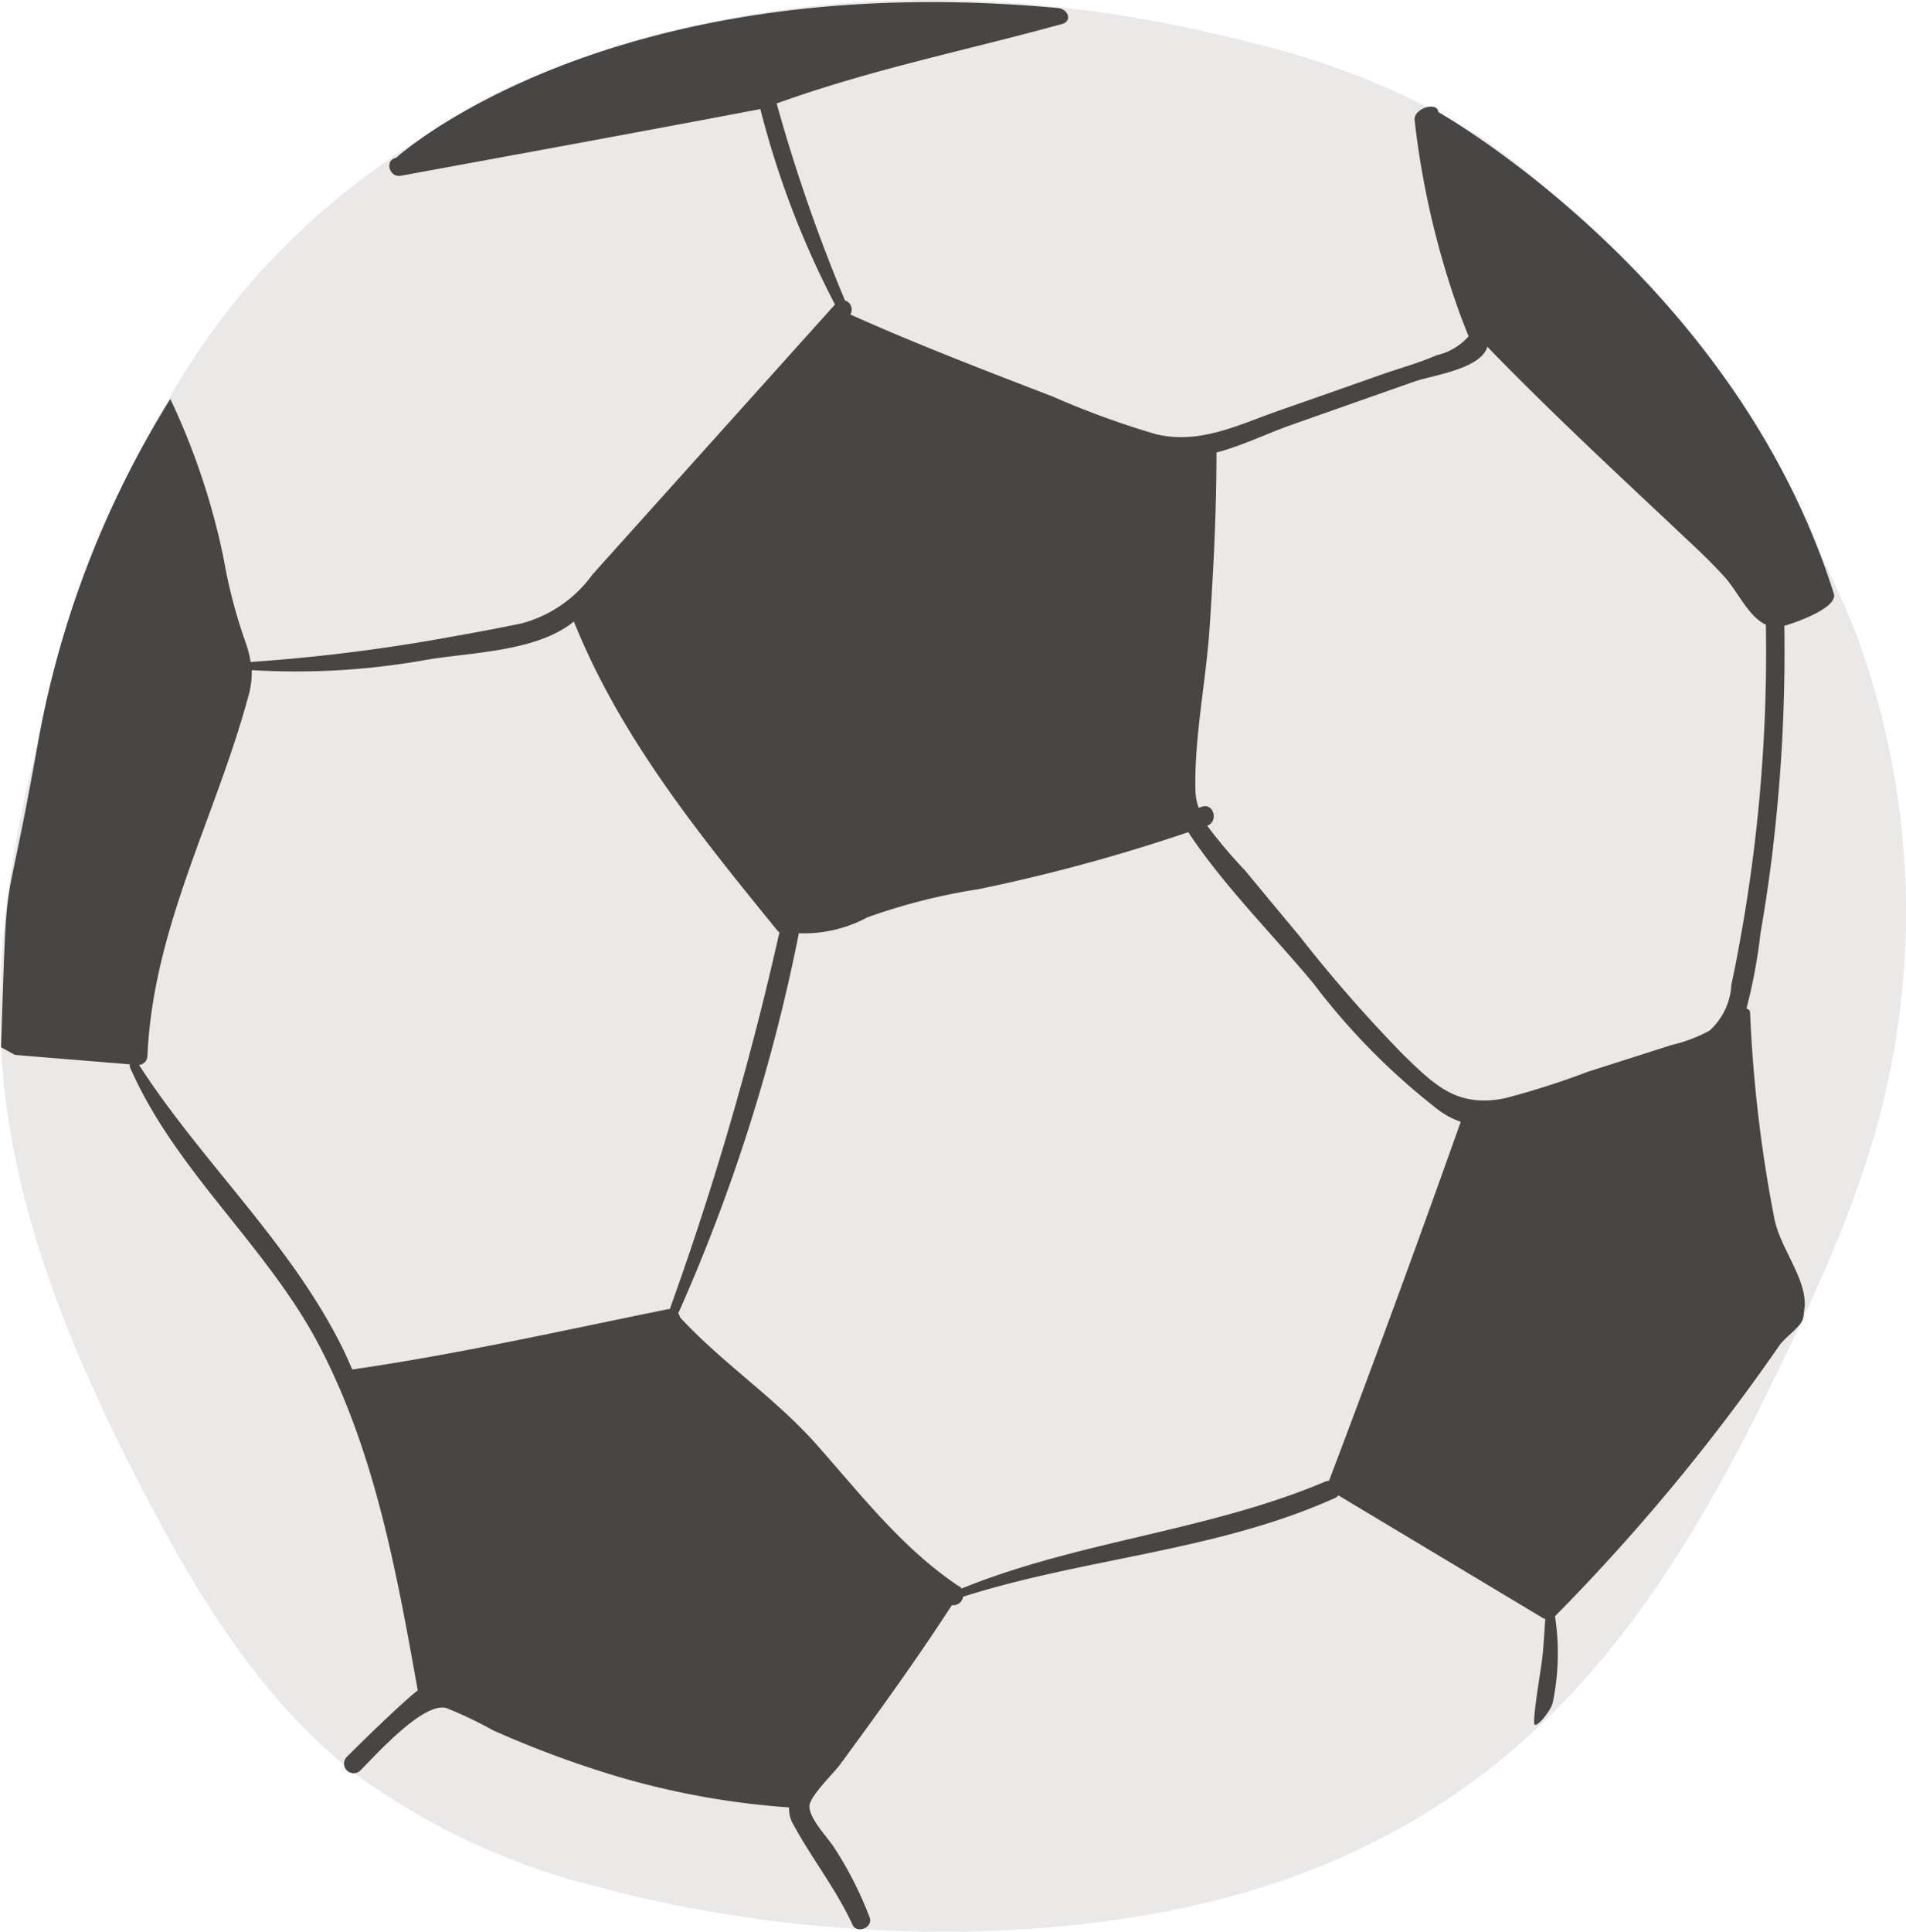
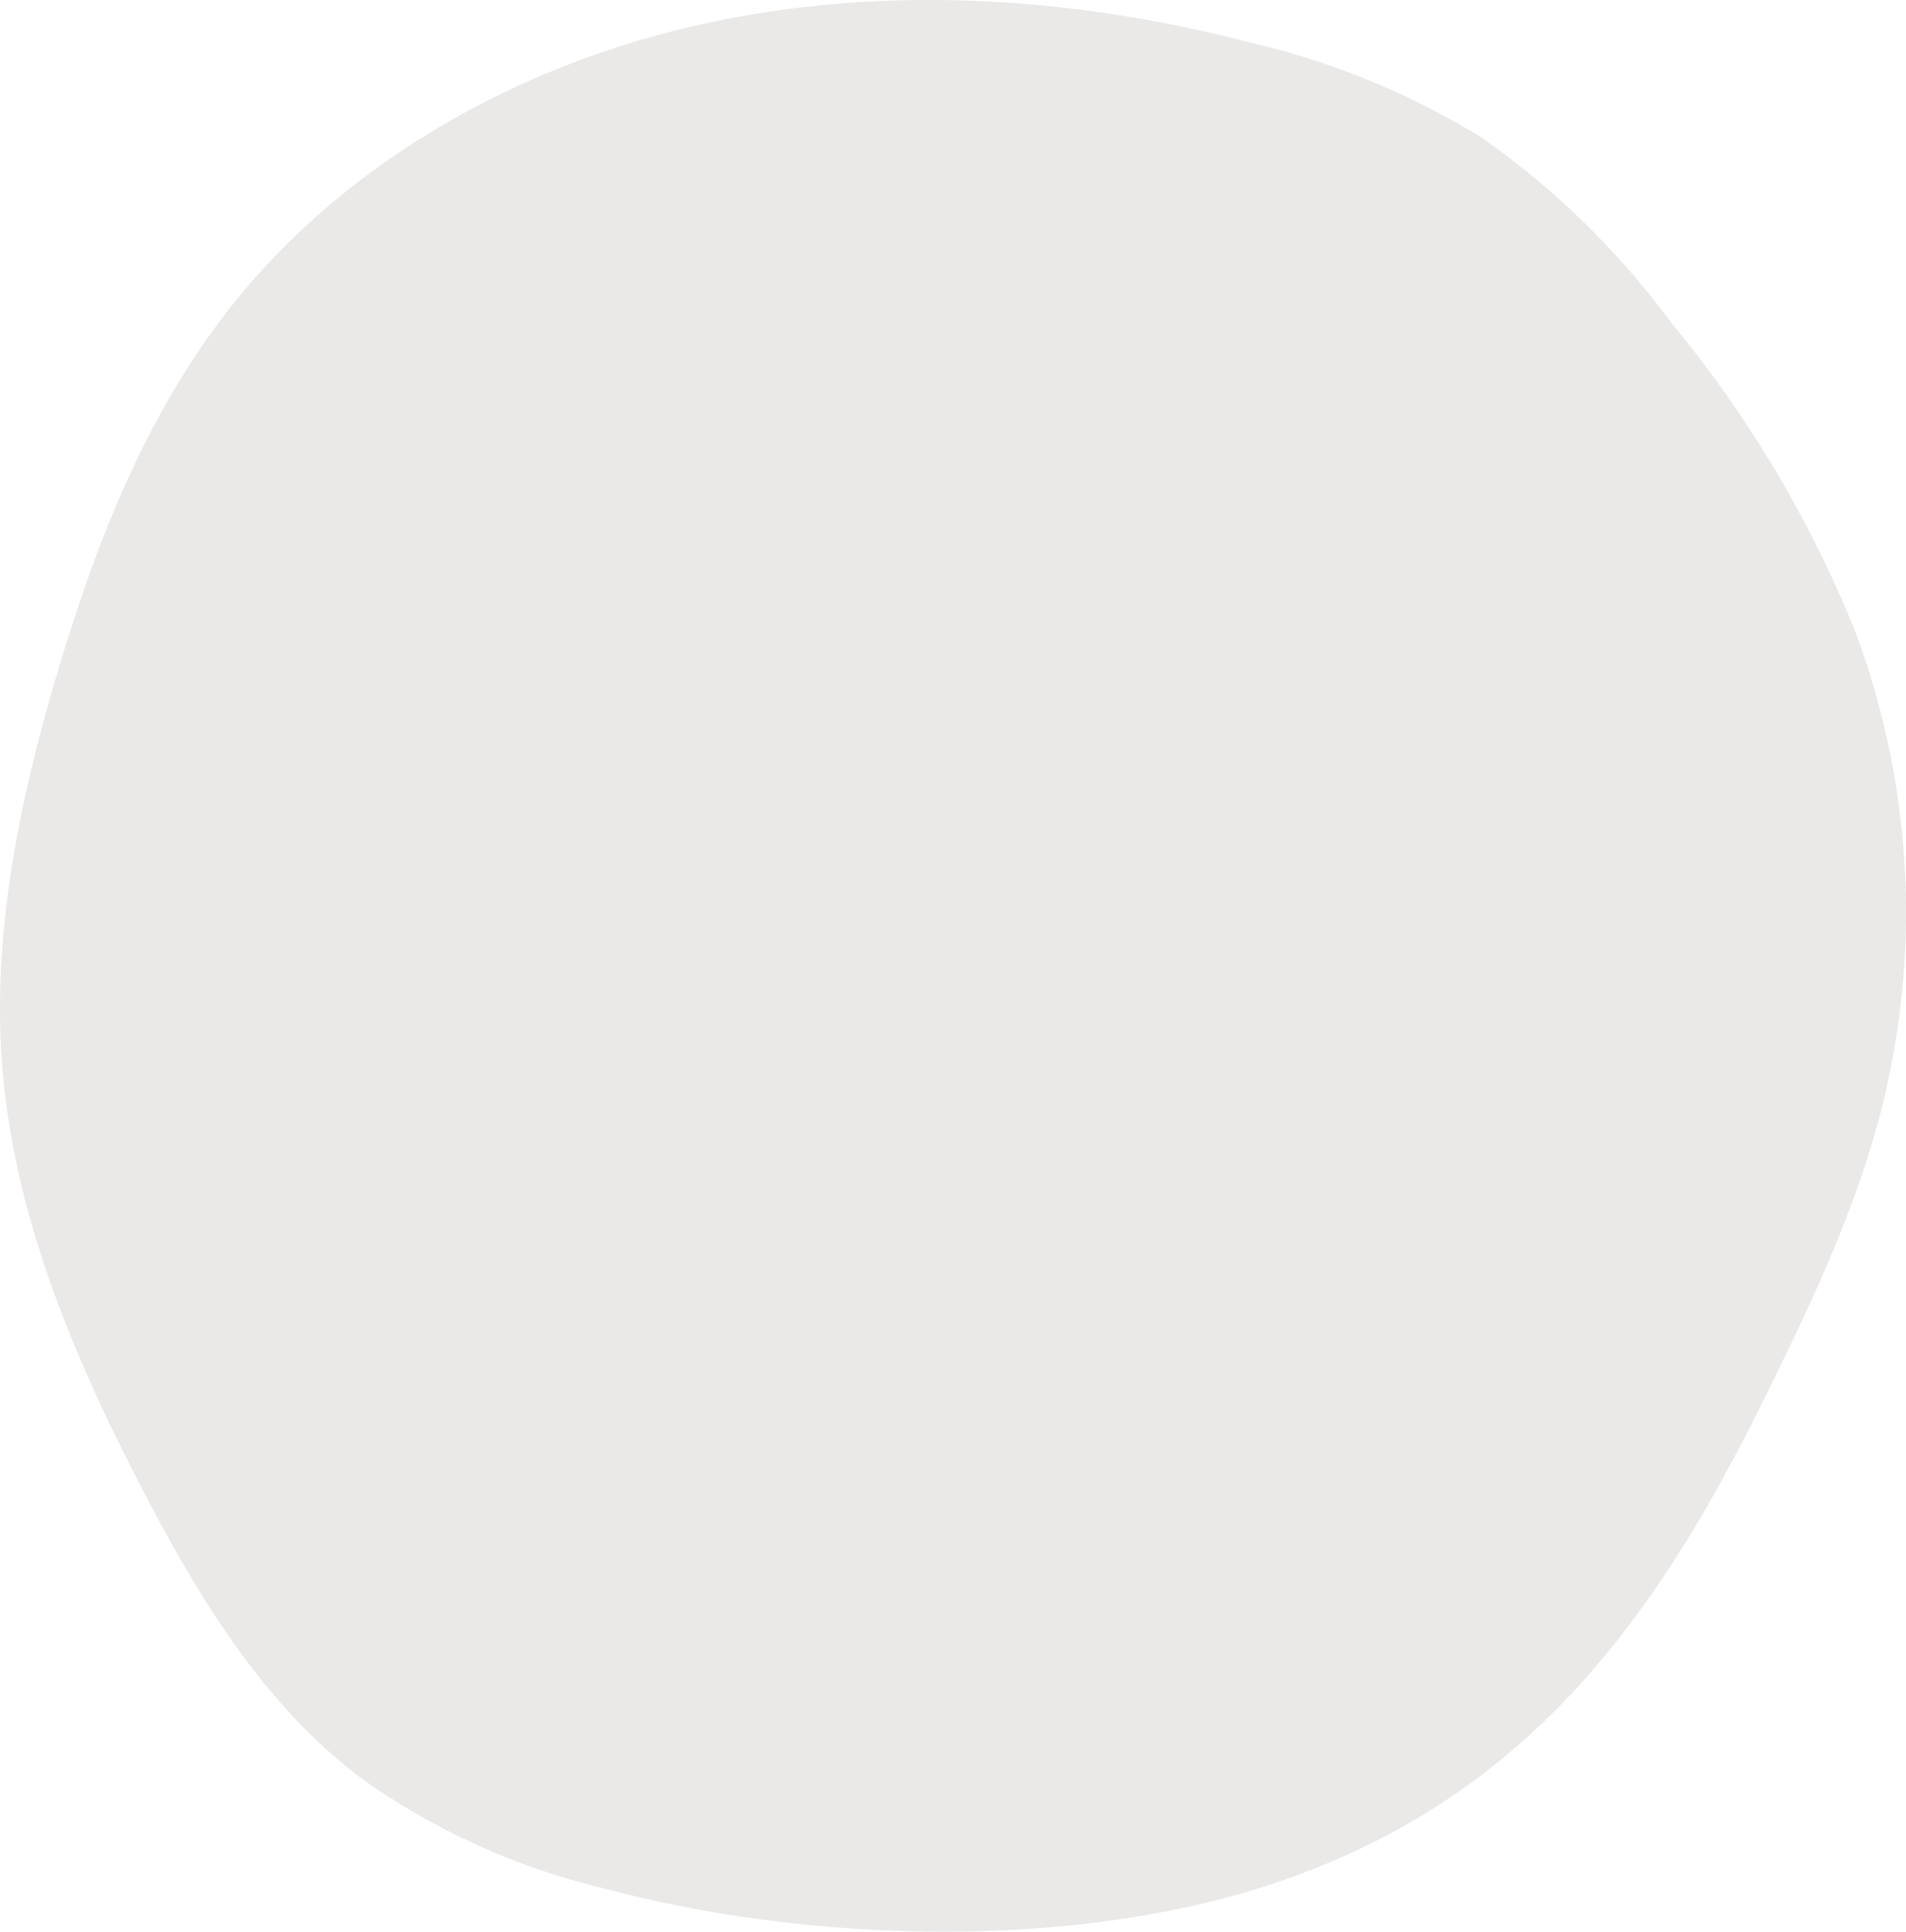
<svg xmlns="http://www.w3.org/2000/svg" width="104.316" height="105.677" viewBox="0 0 104.316 105.677">
  <defs>
    <clipPath id="clip-path">
      <rect id="Rectangle_626" data-name="Rectangle 626" width="104.316" height="105.677" fill="none" />
    </clipPath>
  </defs>
  <g id="Group_651" data-name="Group 651" transform="translate(0 0)">
    <g id="Group_650" data-name="Group 650" transform="translate(0 0)" clip-path="url(#clip-path)">
      <path id="Path_8155" data-name="Path 8155" d="M32.756,103.231a37.961,37.961,0,0,1-13.03-5.983c-5.286-4-8.8-9.769-11.828-15.566C4.09,74.385.814,66.653.136,58.508c-.616-7.4.939-14.813,3.074-21.944,2.075-6.923,4.764-13.8,9.249-19.558,6.2-7.96,15.606-13.323,25.634-15.611s20.629-1.627,30.568.99A42.264,42.264,0,0,1,81.068,7.512a44.971,44.971,0,0,1,10.4,10.141,64.206,64.206,0,0,1,10.033,16.8,43.853,43.853,0,0,1,1.474,26.214c-1.4,5.5-3.865,10.682-6.386,15.793-5.919,12.012-12.906,21.714-26.341,26.394-11.288,3.935-26.166,3.458-37.491.374" transform="translate(0 0.001)" fill="#eae9e8" />
-       <path id="Path_8156" data-name="Path 8156" d="M97.009,46.252a91.317,91.317,0,0,0,.616-12.084c.788-.22,2.94-1.023,2.71-1.756C94.9,15.178,78.69,6.068,78.69,6.068c-.062-.625-1.375-.185-1.3.436A46.53,46.53,0,0,0,79.831,17c.163.448.335.889.515,1.327a3.219,3.219,0,0,1-1.74,1.033c-.958.427-2.02.712-3.012,1.059q-2.822,1-5.645,1.982c-2.224.781-4.325,1.862-6.726,1.282a46.9,46.9,0,0,1-5.643-2.058c-3.707-1.428-7.445-2.861-11.073-4.486a.525.525,0,0,0-.295-.772A91.745,91.745,0,0,1,42.474,5.594C47.724,3.705,52.708,2.73,58.1,1.244c.561-.153.343-.819-.24-.872-24.777-2.281-36.218,8.2-36.218,8.2-.64.117-.369,1.1.268.975C28.473,8.344,35.034,7.144,41.583,5.9a49.4,49.4,0,0,0,4.083,10.692L32.4,31.355a7.018,7.018,0,0,1-3.865,2.677c-1.538.323-3.089.6-4.637.875a98.166,98.166,0,0,1-10.213,1.241,5.936,5.936,0,0,0-.276-1.071,28,28,0,0,1-1.2-4.584,38.4,38.4,0,0,0-2.919-8.734,53.276,53.276,0,0,0-7.234,18.75C.119,51.449.4,46.163.023,57.222l.757.419c2.1.18,4.2.343,6.3.52a.277.277,0,0,0,.012.18c2.494,5.7,7.526,9.772,10.385,15.276,3.029,5.825,4.21,12.391,5.355,18.793-.74.544-3.24,2.988-3.9,3.654a.525.525,0,0,0,.743.74c.846-.843,3.479-3.8,4.732-3.427A23.147,23.147,0,0,1,26.971,94.6a55.4,55.4,0,0,0,5.423,2.089A43.862,43.862,0,0,0,43.157,98.81a1.652,1.652,0,0,0,.247.963c1.014,1.869,2.317,3.489,3.223,5.456.24.52,1.141.149.935-.4a19.74,19.74,0,0,0-1.984-3.887c-.335-.508-1.332-1.536-1.308-2.207.019-.544,1.323-1.792,1.665-2.257,2.111-2.871,4.193-5.746,6.129-8.734a.54.54,0,0,0,.613-.46c6.695-2.13,13.891-2.49,20.356-5.4a.51.51,0,0,0,.187-.144l11.188,6.709a.5.5,0,0,0,.134.05c-.046.625-.079,1.256-.137,1.881-.079.867-.479,2.933-.474,3.8,0,.467.9-.618,1.016-1.081a13.332,13.332,0,0,0,.127-4.747A111.053,111.053,0,0,0,97.342,73.557c.321-.484,1.224-1.038,1.32-1.538l.079-.633c.069-1.577-1.342-3.156-1.663-4.8a75.253,75.253,0,0,1-1.327-11.253.224.224,0,0,0-.2-.22,29.533,29.533,0,0,0,.769-4.121q.41-2.361.693-4.74m-60.48,25.3c-5.748,1.165-11.48,2.463-17.284,3.3-.177-.391-.343-.784-.532-1.169-2.851-5.751-7.677-10.136-11.14-15.489a.509.509,0,0,0,.46-.491c.309-7.038,3.726-13.03,5.526-19.69a4.639,4.639,0,0,0,.182-1.419,40.5,40.5,0,0,0,9.652-.58c2.427-.4,5.964-.436,7.979-2.08,2.545,6.343,6.882,11.679,11.157,16.929a.53.53,0,0,0,.093.074,171.88,171.88,0,0,1-6,20.614.548.548,0,0,0-.089,0m36.18,9.388a.539.539,0,0,0-.206.043C66.084,83.7,59.029,84.22,52.586,86.839a.206.206,0,0,0-.149-.134c-3.105-2.077-5.355-5.018-7.809-7.778-2.267-2.547-5.14-4.435-7.438-6.923a.633.633,0,0,0-.1-.225,97.992,97.992,0,0,0,6.6-20.792,7.325,7.325,0,0,0,3.745-.867,33,33,0,0,1,6.105-1.546,96.041,96.041,0,0,0,11.461-3.117c1.931,2.921,4.6,5.574,6.844,8.267a36.913,36.913,0,0,0,6.87,6.947,4.384,4.384,0,0,0,1.2.63q-3.5,9.859-7.21,19.642M94.728,53.759a3.63,3.63,0,0,1-1.2,2.559,8.428,8.428,0,0,1-2.08.786c-1.514.486-3.029.966-4.543,1.45a45.911,45.911,0,0,1-4.543,1.454c-2.59.53-3.791-.63-5.533-2.315a78.331,78.331,0,0,1-5.72-6.527q-1.5-1.8-2.993-3.606a27.046,27.046,0,0,1-2.075-2.451c.633-.242.352-1.27-.3-1.04-.055.022-.113.038-.17.058a2.983,2.983,0,0,1-.173-.86c-.089-2.928.573-6.024.769-8.955.216-3.2.379-6.415.379-9.623,1.395-.367,2.787-1.047,4.04-1.49q3.386-1.193,6.774-2.387c.973-.343,3.582-.673,3.994-1.859l.01-.058c3.467,3.58,7.117,6.961,10.745,10.373.786.738,1.579,1.478,2.3,2.291.64.726,1.179,1.929,2.027,2.456a1.582,1.582,0,0,0,.18.091,88.482,88.482,0,0,1-1.879,19.654" transform="translate(0.032 0.067)" fill="#474645" />
    </g>
  </g>
</svg>